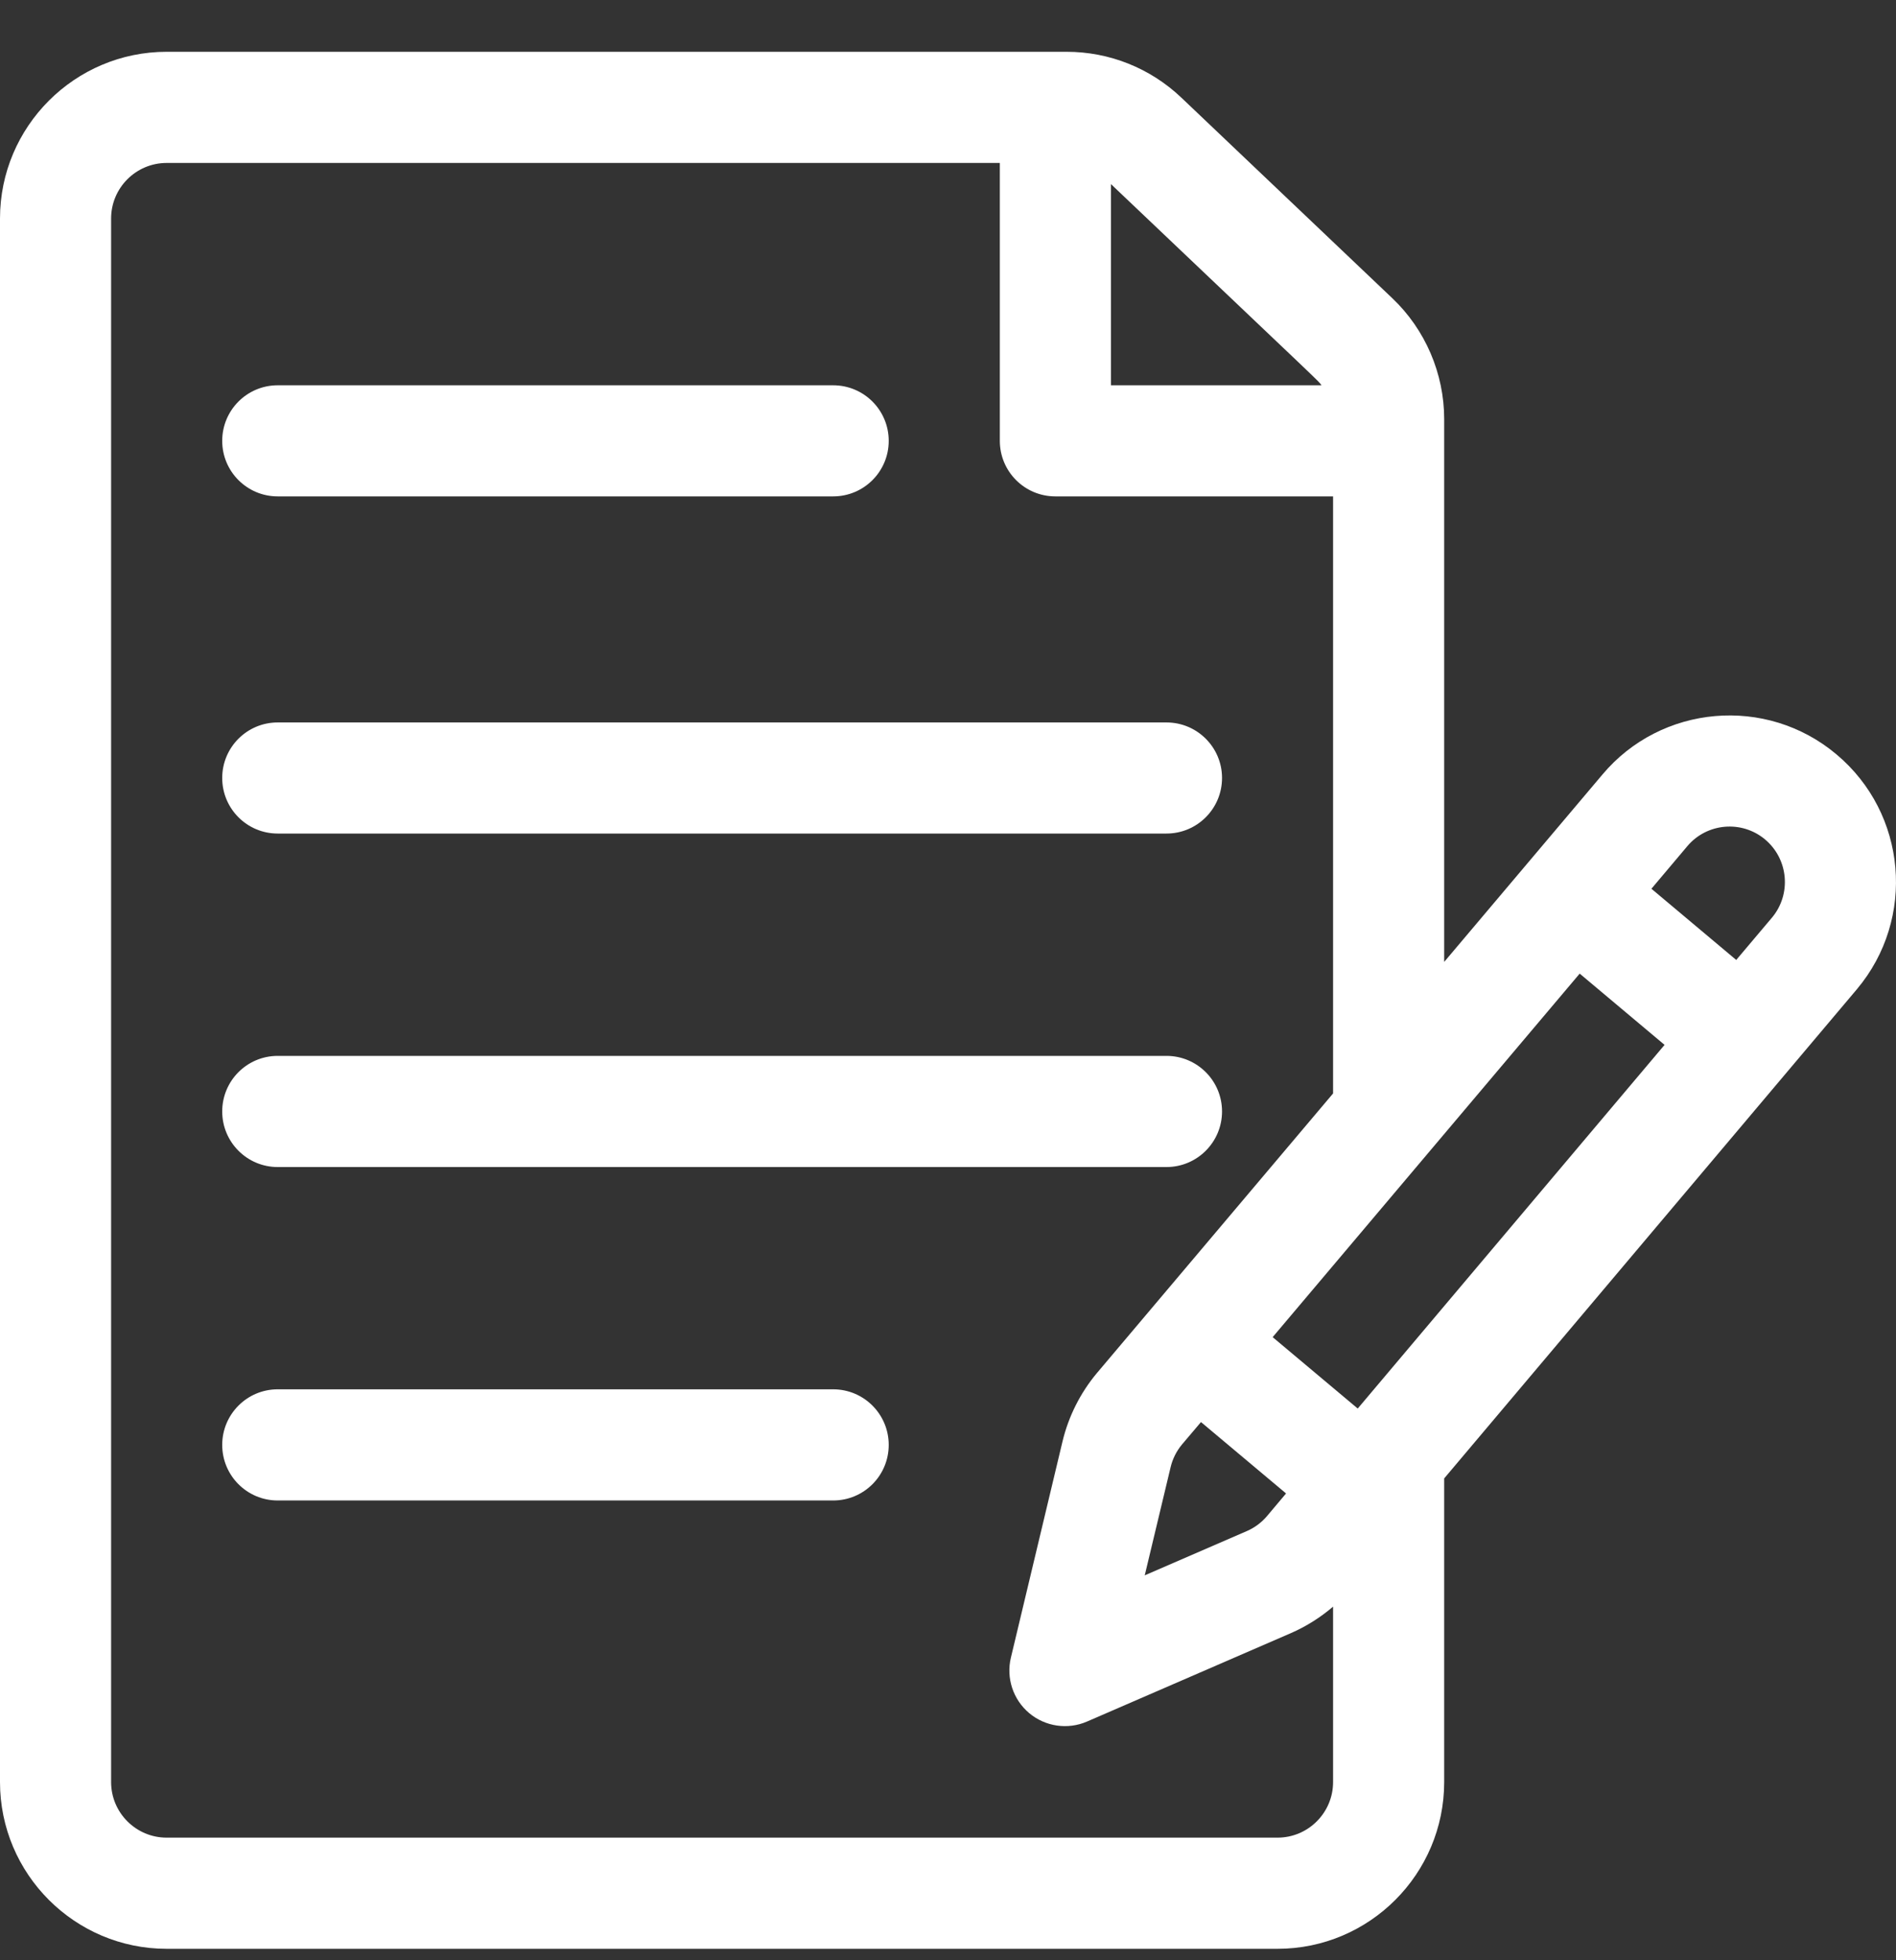
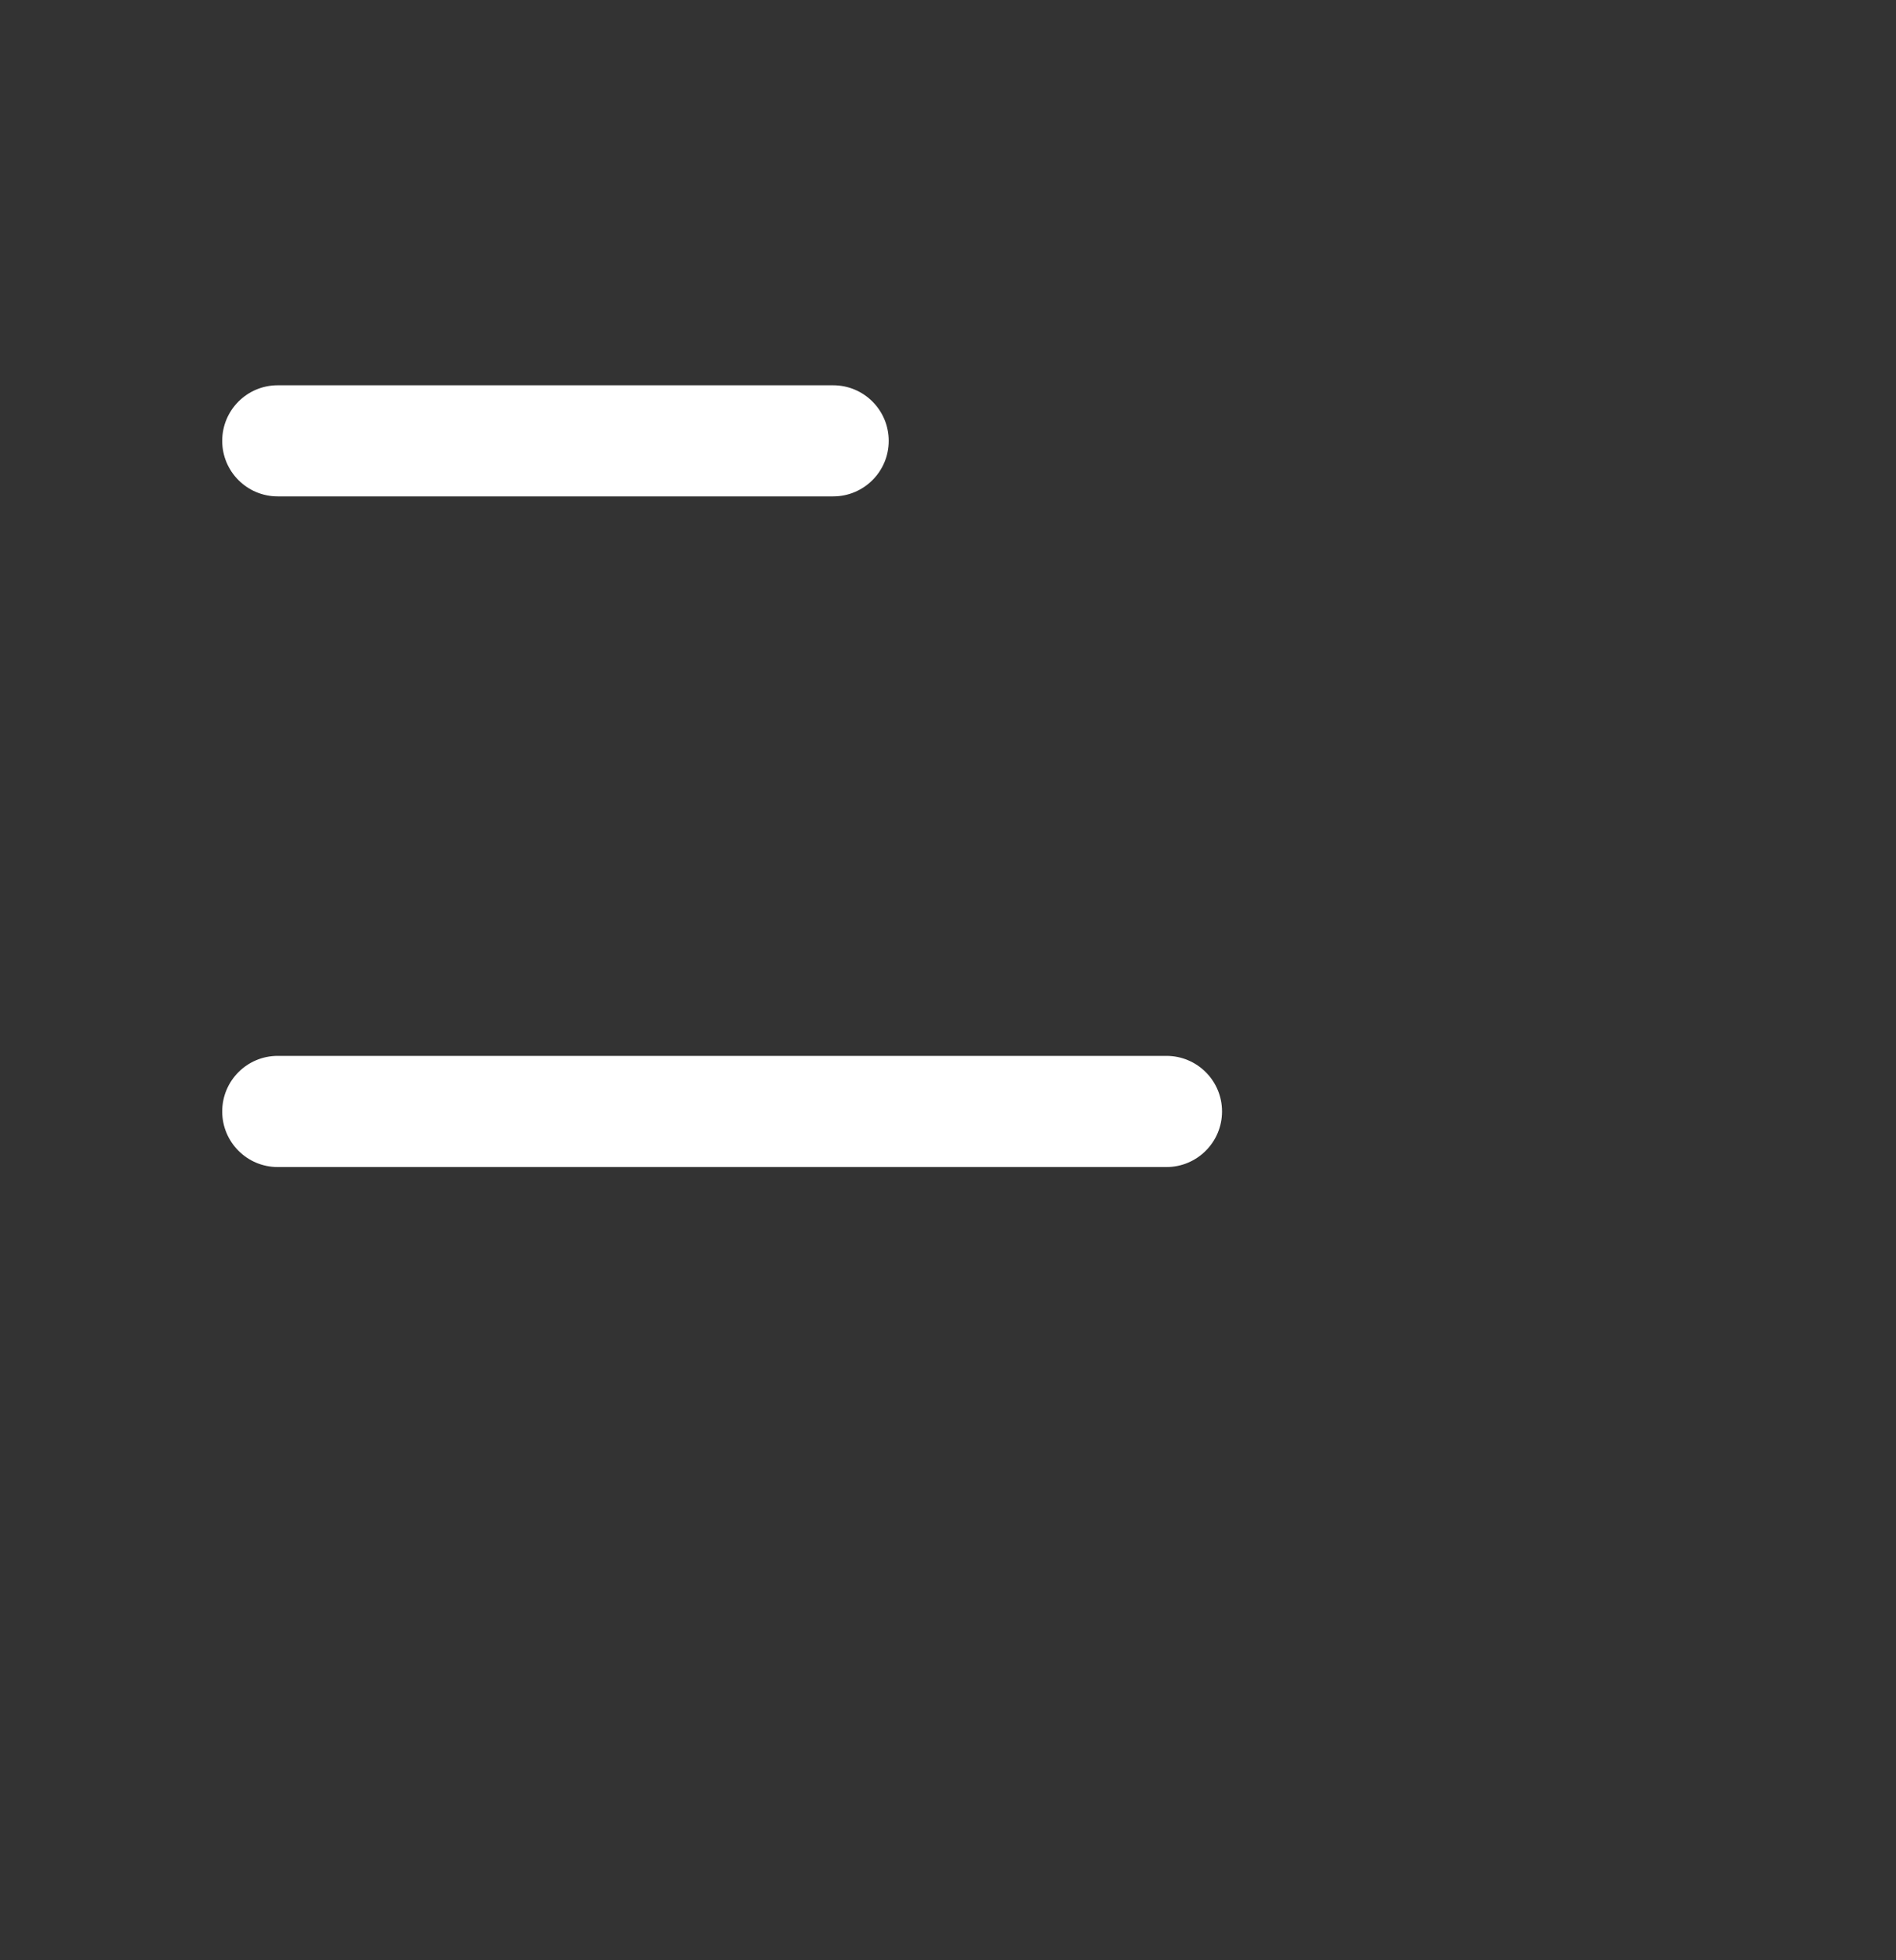
<svg xmlns="http://www.w3.org/2000/svg" width="30px" height="31px" viewBox="0 0 30 31" version="1.1">
  <rect x="0" y="0" width="30" height="31" fill="#333333" stroke="none" />
  <title>Group 7</title>
  <desc>Created with Sketch.</desc>
  <g id="Design" stroke="none" stroke-width="1" fill="none" fill-rule="evenodd">
    <g id="Home" transform="translate(-553, -2842)" fill="#FFFFFF">
      <g id="Group-14" transform="translate(1, 2239)">
        <g id="Group-7" transform="translate(552, 603.819)">
-           <path d="M29.057,11.11 C27.946,10.177 26.283,10.323 25.353,11.432 L22.851,14.393 L22.851,5.808 C22.851,5.089 22.552,4.392 22.03,3.897 L18.692,0.725 C18.2,0.258 17.555,0 16.876,0 L2.637,0 C1.183,0 5.68434189e-14,1.183 5.68434189e-14,2.637 L5.68434189e-14,27.363 C5.68434189e-14,28.817 1.183,30 2.637,30 L20.214,30 C21.668,30 22.851,28.817 22.851,27.363 L22.851,22.561 C22.959,22.433 29.362,14.848 29.382,14.824 C30.319,13.708 30.174,12.046 29.057,11.11 Z M17.578,2.092 C21.094,5.432 20.844,5.188 20.91,5.274 L17.578,5.274 L17.578,2.092 Z M21.093,27.363 C21.093,27.848 20.699,28.242 20.214,28.242 L2.637,28.242 C2.152,28.242 1.758,27.848 1.758,27.363 L1.758,2.637 C1.758,2.152 2.152,1.758 2.637,1.758 L15.82,1.758 L15.82,6.152 C15.82,6.638 16.213,7.031 16.699,7.031 L21.093,7.031 L21.093,16.473 C20.716,16.919 17.684,20.506 17.357,20.894 C17.095,21.206 16.907,21.58 16.812,21.976 L15.995,25.396 C15.918,25.719 16.03,26.059 16.285,26.273 C16.54,26.487 16.895,26.538 17.2,26.406 L20.425,25.008 C20.667,24.903 20.893,24.76 21.093,24.589 L21.093,27.363 Z M19.003,21.67 L20.349,22.799 L20.05,23.154 C19.963,23.258 19.851,23.341 19.726,23.395 L18.113,24.094 L18.522,22.385 C18.553,22.253 18.616,22.128 18.701,22.026 L19.003,21.67 Z M21.483,21.456 L20.137,20.327 C20.274,20.165 24.69,14.94 24.995,14.578 L26.338,15.705 L21.483,21.456 Z M28.038,13.692 L27.472,14.362 L26.13,13.236 L26.697,12.564 C27.007,12.195 27.559,12.147 27.928,12.456 C28.303,12.771 28.345,13.326 28.038,13.692 Z" id="Shape" fill-rule="nonzero" />
          <path d="M13.183,5.274 L4.394,5.274 C3.909,5.274 3.516,5.667 3.516,6.153 C3.516,6.638 3.909,7.031 4.394,7.031 L13.183,7.031 C13.669,7.031 14.062,6.638 14.062,6.153 C14.062,5.667 13.669,5.274 13.183,5.274 Z" id="Path" />
-           <path d="M18.457,10.606 L4.394,10.606 C3.909,10.606 3.516,10.999 3.516,11.484 C3.516,11.97 3.909,12.363 4.394,12.363 L18.457,12.363 C18.942,12.363 19.336,11.97 19.336,11.484 C19.336,10.999 18.942,10.606 18.457,10.606 Z" id="Path" />
          <path d="M18.457,15.879 L4.394,15.879 C3.909,15.879 3.516,16.272 3.516,16.758 C3.516,17.243 3.909,17.637 4.394,17.637 L18.457,17.637 C18.942,17.637 19.336,17.243 19.336,16.758 C19.336,16.272 18.942,15.879 18.457,15.879 Z" id="Path" />
-           <path d="M13.183,21.152 L4.394,21.152 C3.909,21.152 3.516,21.546 3.516,22.031 C3.516,22.517 3.909,22.91 4.394,22.91 L13.183,22.91 C13.669,22.91 14.062,22.517 14.062,22.031 C14.062,21.546 13.669,21.152 13.183,21.152 Z" id="Path" />
        </g>
      </g>
    </g>
  </g>
</svg>